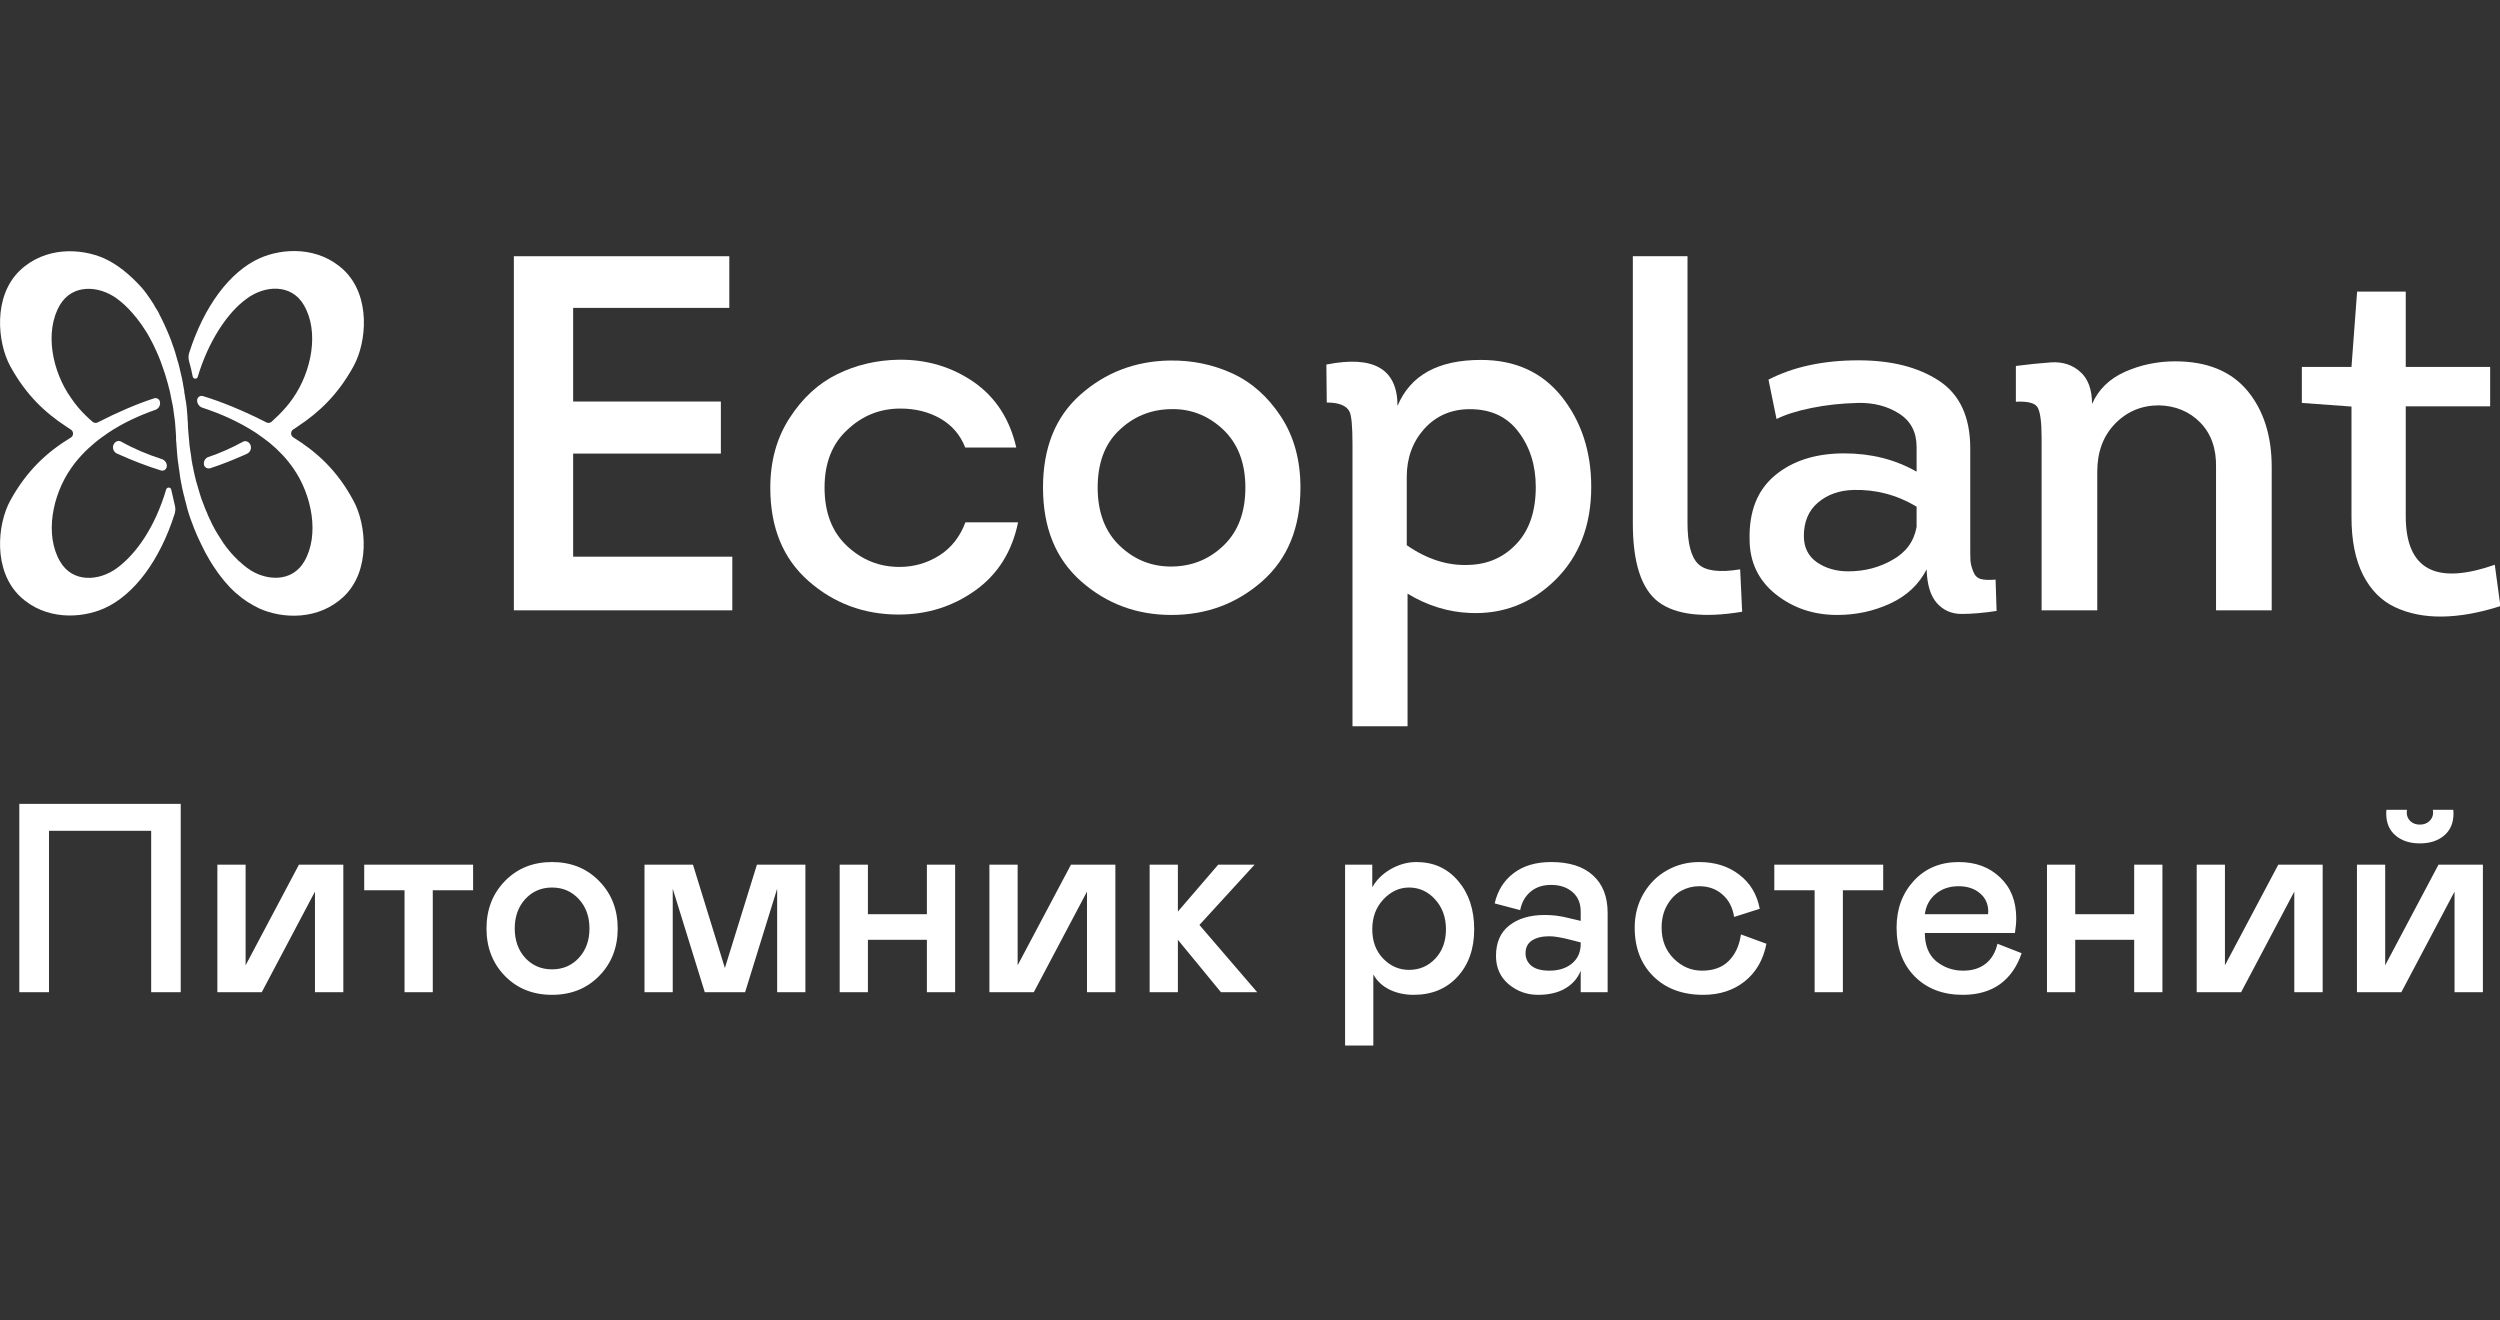
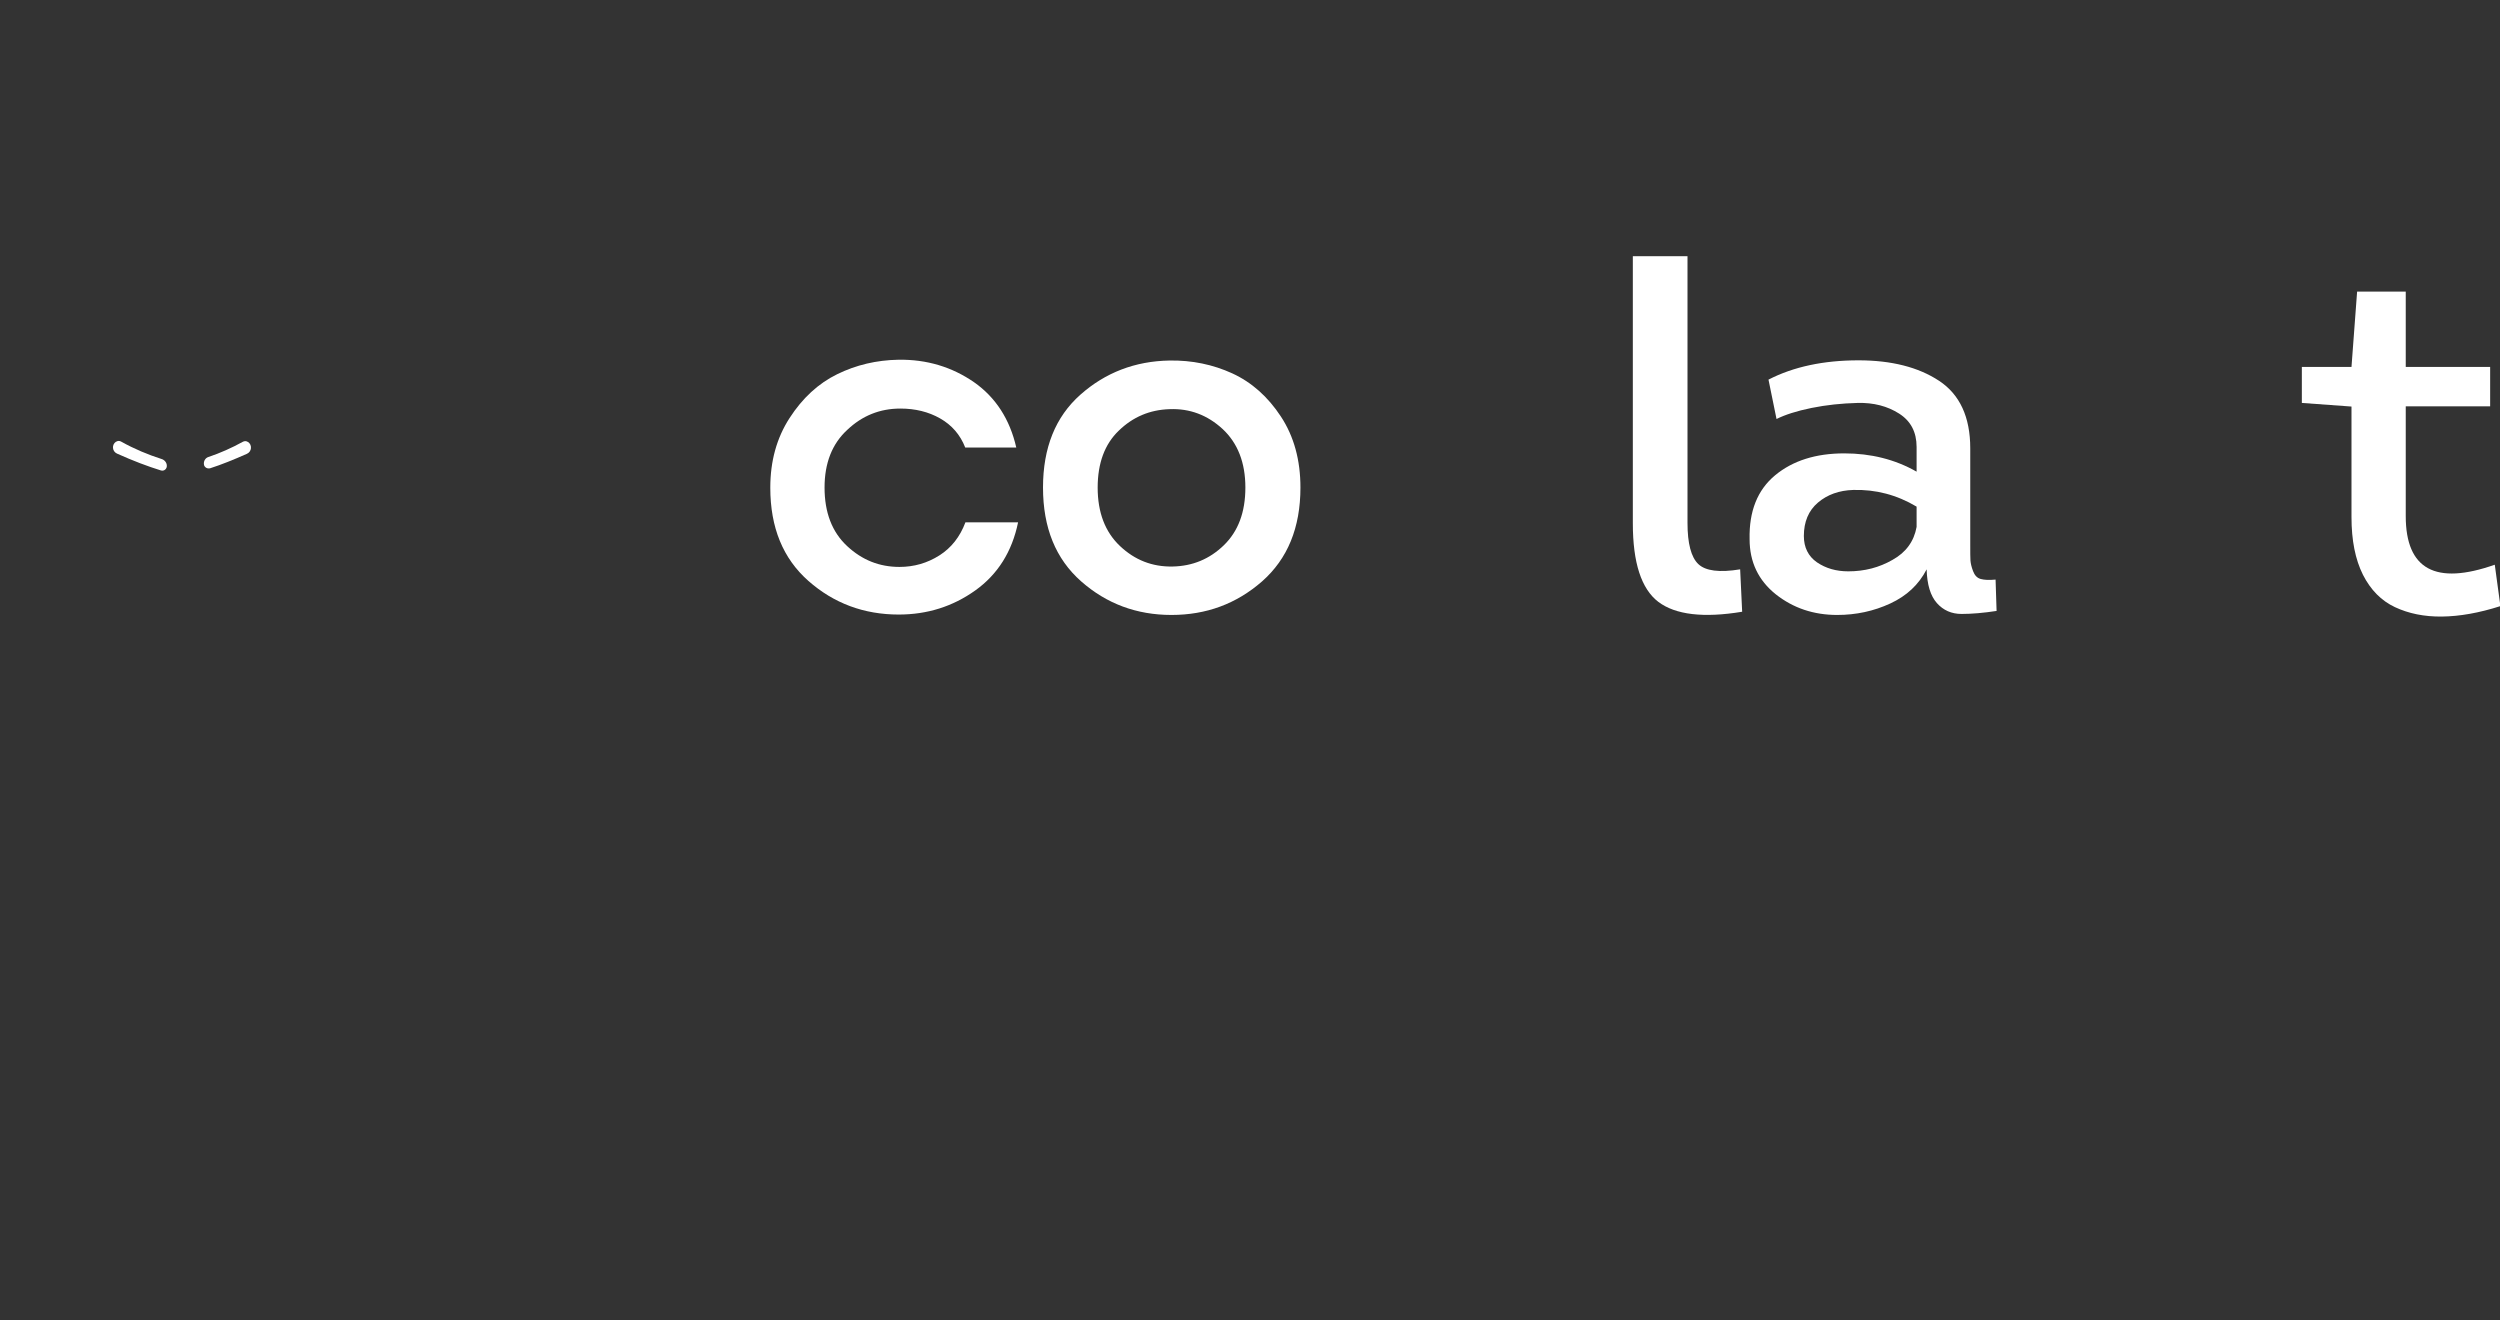
<svg xmlns="http://www.w3.org/2000/svg" width="1244" height="657" viewBox="0 0 1244 657" fill="none">
  <rect x="0" y="0" width="1244" height="657" fill="#333333" stroke="none" />
  <g clip-path="url(#clip0_739_187)">
-     <path d="M362.899 127.5V153.2H285.199V199.8H358.699V225.7H285.199V277H364.399V303.7H255.699V127.5H362.899Z" fill="white" />
    <path d="M505.699 222.7H480.299C477.799 216.3 473.599 211.5 467.799 208.2C461.999 204.9 455.399 203.3 447.999 203.3C437.899 203.3 429.099 206.8 421.599 213.9C413.999 220.9 410.299 230.5 410.299 242.6C410.299 255 413.999 264.7 421.499 271.7C428.999 278.7 437.599 282.1 447.599 282.1C454.799 282.1 461.399 280.2 467.399 276.4C473.399 272.6 477.699 267.1 480.399 259.9H506.599C503.599 274.5 496.499 285.8 485.299 293.8C474.099 301.8 461.399 305.8 447.199 305.8C429.899 305.8 414.899 300.2 402.299 289.1C389.599 277.9 383.299 262.5 383.299 242.7C383.299 229.4 386.499 217.9 392.899 208C399.299 198.1 407.199 190.8 416.599 186.2C425.999 181.6 436.099 179.2 447.099 179C461.199 178.8 473.699 182.6 484.699 190.2C495.399 197.7 502.499 208.6 505.699 222.7Z" fill="white" />
    <path d="M647.1 242.6C647.1 262.6 640.7 278.1 628 289.3C615.2 300.5 600.2 306 582.9 306C565.6 306 550.6 300.4 538 289.3C525.3 278.1 519 262.6 519 242.6C519 222.8 525.2 207.4 537.6 196.4C550 185.4 564.8 179.7 581.9 179.4C593.1 179.2 603.6 181.4 613.2 185.8C622.8 190.2 630.9 197.4 637.4 207.3C643.9 217.2 647.1 229 647.1 242.6ZM546.2 242.6C546.2 255 549.9 264.7 557.3 271.7C564.7 278.7 573.4 282.1 583.5 281.9C593.4 281.7 601.9 278.2 609 271.3C616.1 264.4 619.7 254.9 619.7 242.6C619.7 230.2 615.9 220.5 608.4 213.5C600.8 206.5 592 203.2 582 203.6C572.1 203.9 563.7 207.5 556.7 214.3C549.7 221 546.2 230.5 546.2 242.6Z" fill="white" />
-     <path d="M695.4 202C701.8 186.7 715.6 179.1 736.9 179.1C754 179.1 767.4 185.2 777.2 197.5C786.9 209.8 791.8 224.7 791.8 242.3C791.8 261.4 785.8 276.9 773.9 288.6C762 300.3 747.7 305.8 731.1 305C720.4 304.5 710.1 301.3 700.4 295.4V361.4H673V221.2C673 212.1 672.5 206.7 671.5 204.8C670 201.8 666.2 200.3 660.2 200.3L660 181.4C683.6 176.7 695.4 183.6 695.4 202ZM700 237.3V271.3C710.1 278.3 720.4 281.6 731 281.1C740.6 280.8 748.5 277.2 754.8 270.4C761.1 263.6 764.2 254.2 764.2 242.3C764.2 231.6 761.3 222.4 755.6 214.9C749.9 207.3 741.8 203.6 731.4 203.6C722.2 203.6 714.6 206.9 708.7 213.4C702.9 219.9 700 227.9 700 237.3Z" fill="white" />
    <path d="M812.5 127.5H839.7V260.2C839.7 270.4 841.5 277.3 845.1 280.7C848.7 284.1 855.6 285 865.9 283.3L866.9 304.4C847.6 307.6 833.7 305.9 825.2 299.5C816.7 293 812.5 280 812.5 260.4V127.5Z" fill="white" />
    <path d="M958.699 283.3C954.799 290.9 948.799 296.5 940.599 300.3C932.399 304.1 923.599 306 914.199 306C902.499 306 892.299 302.6 883.599 295.7C874.999 288.8 870.599 279.7 870.599 268.3C870.299 254.4 874.499 243.8 883.299 236.5C892.099 229.2 903.599 225.6 917.699 225.6C930.999 225.6 942.999 228.6 953.699 234.7V222.4C953.699 215 950.799 209.5 944.999 205.8C939.199 202.1 932.299 200.3 924.399 200.5C916.399 200.7 908.799 201.5 901.399 203C893.999 204.5 888.199 206.4 883.999 208.5L879.999 188.9C892.399 182.5 907.399 179.3 924.799 179.3C941.199 179.3 954.599 182.7 964.899 189.5C975.199 196.3 980.399 207.5 980.399 223.1V271C980.399 274.9 980.399 277.5 980.499 278.9C980.599 280.3 980.999 282.1 981.799 284.2C982.599 286.3 983.799 287.6 985.599 288.1C987.399 288.6 989.799 288.7 992.999 288.4L993.499 304C986.999 305 981.199 305.5 976.099 305.5C971.099 305.5 966.999 303.7 963.799 300.1C960.599 296.5 958.899 290.9 958.699 283.3ZM953.699 262.2V252.1C943.799 246.2 933.299 243.5 922.199 243.8C915.199 244 909.299 246.1 904.599 250.1C899.899 254.1 897.599 259.7 897.599 266.7C897.599 272.4 899.799 276.8 904.099 279.8C908.499 282.8 913.699 284.3 919.699 284.3C927.799 284.3 935.099 282.4 941.699 278.6C948.399 274.9 952.399 269.4 953.699 262.2Z" fill="white" />
-     <path d="M1130.4 303.7H1102.7V232.5C1102.9 223.3 1100.3 215.9 1094.9 210.3C1089.5 204.8 1082.6 201.9 1074.3 201.7C1065.6 201.7 1058.3 204.8 1052.4 210.9C1046.5 217 1043.6 225 1043.6 234.7V303.7H1015.9V217.6C1015.9 209.9 1015.2 204.9 1013.9 202.7C1012.6 200.5 1008.9 199.6 1003.1 199.9V182.1C1009.3 181.3 1015.2 180.7 1020.8 180.3C1026.4 180 1031.2 181.5 1035.1 185C1039 188.4 1041 193.8 1041 201C1044.2 193.8 1049.6 188.5 1057.4 185C1065.1 181.6 1073.4 179.8 1082.3 179.8C1098.1 179.8 1110 184.6 1118.2 194.3C1126.3 204 1130.4 216.7 1130.4 232.4V303.7Z" fill="white" />
    <path d="M1197.1 145.1V182.6H1239.1V202.2H1197.1V256.8C1197.1 283.3 1211.9 291.4 1241.4 281L1244.2 301.6C1233.6 305 1223.9 306.7 1215.1 306.8C1206.3 306.9 1198.5 305.3 1191.7 302.1C1184.9 298.9 1179.6 293.5 1175.8 286C1172 278.4 1170.1 268.9 1170.1 257.3V202.3L1145.4 200.5V182.6H1170.1L1172.9 145.1H1197.1Z" fill="white" />
    <path d="M80.399 228.4C73.799 226.3 66.799 223.4 60.199 219.7C59.499 219.3 58.499 219.3 57.799 219.8C57.799 219.8 57.799 219.8 57.699 219.8C55.499 221.3 55.799 224.6 58.199 225.7C66.199 229.3 73.599 232.1 80.099 234.1C81.699 234.6 83.199 233.2 82.999 231.6V231.5C82.899 230.1 81.799 228.8 80.399 228.4Z" fill="white" />
-     <path d="M145.9 217.6C144.5 216.7 144.5 214.6 145.9 213.7C146.7 213.2 147.5 212.7 148.3 212.1C158.9 205.1 168.3 196.2 176 182.1C182.4 170.4 184.7 147.4 171.1 134.4C158.6 122.6 140.9 123.3 129.2 128.5C114.3 135.2 101.5 152.5 94.2 175.4C93.7 176.8 93.7 178.4 94.1 179.8C94.8 182.3 95.4 184.8 95.9 187.4C96.2 188.7 98 188.8 98.4 187.5C103.6 170 113.2 155.4 122.8 148.6C131.8 141.9 145 141.1 151.2 151.8C159 165.1 155 184.9 145.8 198.1C143.7 201.2 141.2 204 138.6 206.6C137.5 207.7 136.3 208.8 135.1 209.9C134.4 210.5 133.4 210.6 132.6 210.2C121 204.3 110 199.8 101 197.1C99.4 196.6 97.9 197.9 98.1 199.6V199.7C98.3 201.2 99.4 202.5 100.8 202.9C109.7 205.8 119.2 210 127.7 215.6C129.9 217.1 132 218.7 134.1 220.3C138.6 224 142.7 228.3 146 233.1C155.2 246.3 159.1 266.2 151.4 279.4C146 288.6 135.5 289.2 126.9 285C125.5 284.3 124.2 283.5 123 282.6C122.6 282.3 122.1 281.9 121.7 281.6C121.3 281.2 120.8 280.9 120.4 280.5C120 280.2 119.6 279.8 119.2 279.4C119.1 279.4 119.1 279.3 119 279.3C118.6 279 118.3 278.6 118 278.3C117.9 278.2 117.8 278.1 117.7 278C117.4 277.7 117 277.3 116.7 277C116.6 276.9 116.5 276.8 116.4 276.7C116 276.3 115.6 275.9 115.2 275.4C114.8 275 114.5 274.6 114.1 274.1C113.9 273.9 113.8 273.7 113.7 273.6C113.4 273.2 113.1 272.9 112.8 272.5C112.5 272.1 112.1 271.6 111.8 271.1C111.4 270.6 111 270.1 110.7 269.5C109 267 107.4 264.4 105.9 261.5C105.5 260.8 105.2 260.1 104.9 259.4C104.5 258.7 104.2 258 103.9 257.3C103.6 256.7 103.3 256.1 103.1 255.4C102.8 254.8 102.6 254.2 102.3 253.6C102.1 253 101.8 252.4 101.6 251.8C101.5 251.5 101.4 251.3 101.3 251C101.1 250.4 100.8 249.8 100.6 249.2C100.4 248.6 100.2 248.1 100 247.5C99.8 246.9 99.6 246.3 99.4 245.6C98.9 243.9 98.4 242.2 97.9 240.5C97.8 240.2 97.7 239.8 97.6 239.5C97.5 239.2 97.4 238.9 97.4 238.6C97.3 238.2 97.2 237.8 97.1 237.4C96.9 236.8 96.8 236.2 96.7 235.6C96.6 235.4 96.6 235.2 96.5 234.9C96.4 234.4 96.3 233.8 96.2 233.3C96.1 232.7 95.9 232.1 95.8 231.4C95.7 231 95.6 230.6 95.6 230.2C95.6 230.1 95.6 230 95.5 229.9C95.5 229.7 95.4 229.4 95.4 229.2C95.3 228.9 95.3 228.7 95.3 228.4C95.2 228.2 95.2 227.9 95.2 227.7C95.1 227 95 226.3 94.9 225.6C94.8 225.3 94.8 224.9 94.7 224.5C94.6 223.5 94.4 222.5 94.3 221.5C94.2 220.4 94.1 219.3 94 218.1C93.9 217.4 93.9 216.6 93.8 215.9C93.8 215.5 93.7 215.1 93.7 214.7C93.6 213.5 93.5 212.2 93.5 210.9C93.4 210 93.4 209.1 93.3 208.2C93.3 208 93.3 207.8 93.3 207.5C93.3 207.1 93.2 206.7 93.2 206.3C93.1 205.5 93.1 204.7 93 204C93 203.9 93 203.7 93 203.6C92.9 203.1 92.9 202.6 92.8 202.1C92.7 201.1 92.6 200.2 92.4 199.3C92.4 199.2 92.4 199.1 92.3 198.9C92.1 197.6 92 196.4 91.7 195.2C91.7 195.1 91.7 195 91.7 194.9V194.8C91.7 194.8 91.7 194.8 91.7 194.7V194.6C91.5 193.7 91.4 192.7 91.2 191.8C91.1 191.4 91 190.9 91 190.5C91 190.4 90.9 190.2 90.9 190.1C90.8 189.8 90.8 189.4 90.7 189.1V189C90.7 188.8 90.6 188.7 90.6 188.5C90.1 186.3 89.6 184.2 89.1 182.1C89.1 182 89 181.9 89 181.7C88.8 180.8 88.5 179.9 88.2 179V178.9C88 178.1 87.7 177.3 87.5 176.5C87.4 176 87.2 175.6 87.1 175.1C86.8 174.2 86.5 173.3 86.2 172.4C85.9 171.6 85.6 170.7 85.3 169.9C85.3 169.9 85.3 169.9 85.3 169.8C84.6 167.9 83.8 166 83 164.2C82.6 163.3 82.2 162.4 81.8 161.5C81.8 161.4 81.7 161.4 81.7 161.3C81.3 160.5 81 159.8 80.6 159C80.6 158.9 80.5 158.9 80.5 158.8C80.1 157.9 79.6 157.1 79.2 156.2V156.1C78.8 155.3 78.3 154.5 77.8 153.7C77.3 152.9 76.8 152.1 76.4 151.3C75.9 150.5 75.4 149.8 74.9 149C73.5 146.9 72 144.8 70.4 143C64.4 136.4 58.3 131.5 51.9 128.6C40.2 123.4 22.5 122.7 10 134.5C-3.6 147.4 -1.3 170.5 5.1 182.2C12.8 196.3 22.2 205.2 32.9 212.2C33.7 212.7 34.5 213.3 35.3 213.8C36.7 214.7 36.7 216.8 35.3 217.7C23.6 224.8 13.4 234 5.1 249.1C-1.3 260.8 -3.6 283.8 10 296.8C22.5 308.6 40.2 307.9 51.9 302.7C66.8 296 79.6 278.7 86.9 255.7C87.3 254.3 87.4 252.9 87 251.5C86.5 249.4 85.8 246.3 85.2 243.6C84.9 242.3 83.1 242.3 82.7 243.5C77.2 262.1 68 275.4 58.3 282.6C49.3 289.3 36.1 290.1 29.9 279.4C22.1 266.1 26.1 246.3 35.3 233.1C38.6 228.3 42.7 224 47.2 220.3C49.2 218.6 51.4 217.1 53.5 215.6C61 210.5 69.4 206.7 77.4 203.9C79 203.3 79.9 201.7 79.6 200V199.9C79.3 198.6 78 197.8 76.7 198.2C68.4 200.9 58.7 205 48.6 210.2C47.8 210.6 46.8 210.5 46.1 209.9C44.9 208.9 43.7 207.8 42.6 206.7C39.9 204.1 37.5 201.2 35.4 198.1C26 184.9 22 165.1 29.8 151.8C36 141.2 49.2 142 58.2 148.6C60.9 150.6 63.5 153 66 155.9C67.5 157.6 69 159.5 70.4 161.5C71.2 162.7 72.1 164 72.9 165.3C73.7 166.6 74.5 168 75.2 169.4C76 170.8 76.7 172.3 77.4 173.9C77.7 174.4 77.9 174.9 78.1 175.4C78.3 175.9 78.6 176.5 78.8 177C79.5 178.6 80.1 180.3 80.7 182C80.9 182.6 81.1 183.2 81.3 183.7C81.9 185.4 82.5 187.2 83 189.1C83.1 189.3 83.1 189.6 83.2 189.8C83.5 190.8 83.8 191.8 84 192.8C84.3 193.7 84.5 194.7 84.7 195.7C84.8 196 84.9 196.4 84.9 196.7C85 197.2 85.1 197.7 85.2 198.2C85.4 199.2 85.6 200.1 85.8 201.1C85.8 201.2 85.9 201.4 85.9 201.5C86.1 202.6 86.3 203.7 86.4 204.9C86.5 205.6 86.6 206.3 86.7 207C86.9 208.4 87.1 209.8 87.2 211.2C87.2 211.3 87.2 211.4 87.2 211.5C87.3 212.8 87.4 214.1 87.5 215.4V215.5C87.5 215.6 87.5 215.7 87.5 215.8C87.5 216.1 87.6 216.5 87.6 216.8V216.6C87.6 216.9 87.6 217.1 87.6 217.4C87.6 217.6 87.6 217.8 87.6 218.1C87.6 218.2 87.6 218.4 87.6 218.5C87.6 218.9 87.6 219.4 87.7 219.8C87.7 220.2 87.8 220.7 87.8 221.1C87.9 222.5 88 223.8 88.1 225.2C88.2 225.9 88.2 226.7 88.3 227.4C88.4 228.7 88.6 230 88.8 231.3C88.9 232.2 89 233.2 89.2 234.1C89.3 234.8 89.4 235.6 89.5 236.3C89.5 236.4 89.5 236.5 89.5 236.6C89.7 237.9 90 239.3 90.2 240.6C90.2 240.7 90.3 240.9 90.3 241C90.4 241.4 90.5 241.8 90.5 242.2C90.7 243.1 90.9 243.9 91.1 244.8C91.3 245.7 91.5 246.6 91.8 247.5C91.8 247.7 91.9 247.9 91.9 248.1C92 248.6 92.1 249 92.3 249.5C92.3 249.7 92.4 249.8 92.4 249.9C92.5 250.3 92.6 250.7 92.7 251.1C92.8 251.4 92.9 251.6 92.9 251.9L93 252.4C93.2 253.2 93.5 254 93.7 254.8C93.7 254.9 93.8 255 93.8 255.1C94.2 256.5 94.7 257.9 95.2 259.2C95.7 260.5 96.2 261.9 96.7 263.2C96.7 263.3 96.7 263.3 96.8 263.4C97.2 264.5 97.7 265.5 98.1 266.5C98.2 266.8 98.4 267.1 98.5 267.4C98.8 268 99 268.6 99.3 269.1C99.6 269.7 99.9 270.4 100.2 271C100.8 272.2 101.4 273.4 102 274.6C102 274.7 102.1 274.7 102.1 274.8C102.8 276.1 103.6 277.4 104.3 278.7C104.6 279.1 104.8 279.6 105.1 280C105.4 280.5 105.8 281.1 106.1 281.6C106.4 282.1 106.8 282.7 107.2 283.2C107.6 283.7 107.9 284.2 108.3 284.8C108.7 285.3 109 285.8 109.4 286.3C110.2 287.3 110.9 288.2 111.7 289.2C112.5 290.1 113.3 291 114.1 291.9C114.7 292.5 115.3 293.2 116 293.8C116.6 294.4 117.2 295 117.9 295.5C119.6 297 121.3 298.3 123 299.4C125 300.7 127 301.8 129.1 302.8C140.7 308 158.5 308.7 171 296.9C184.6 284 182.3 260.9 175.9 249.2C167.8 234 157.5 224.8 145.9 217.6Z" fill="white" />
    <path d="M104.601 233C110.201 231.2 116.401 228.7 122.901 225.8C125.301 224.7 125.601 221.4 123.401 219.9C123.401 219.9 123.401 219.9 123.301 219.9C122.601 219.4 121.701 219.4 120.901 219.8C115.301 222.9 109.401 225.5 103.701 227.4C102.101 227.9 101.201 229.6 101.501 231.2V231.3C101.801 232.6 103.201 233.4 104.601 233Z" fill="white" />
-     <path d="M75.225 413.399H24.378V493.722H9.607V400.001H89.93V493.722H75.225V413.399ZM108.164 493.722V430.261H122.216V480.324L148.751 430.261H170.841V493.722H156.724V443.659L130.255 493.722H108.164ZM201.297 493.722V443.006H181.233V430.261H235.413V443.006H215.348V493.722H201.297ZM251.229 485.618C245.129 479.344 242.079 471.479 242.079 462.024C242.079 452.57 245.129 444.705 251.229 438.431C257.372 432.113 265.193 428.954 274.692 428.954C284.19 428.954 292.011 432.113 298.155 438.431C304.298 444.705 307.37 452.57 307.37 462.024C307.37 471.479 304.298 479.344 298.155 485.618C292.011 491.892 284.19 495.029 274.692 495.029C265.193 495.029 257.372 491.892 251.229 485.618ZM288.024 476.664C291.554 472.83 293.318 467.95 293.318 462.024C293.318 456.099 291.554 451.219 288.024 447.385C284.495 443.55 280.051 441.633 274.692 441.633C269.333 441.633 264.888 443.55 261.359 447.385C257.873 451.219 256.131 456.099 256.131 462.024C256.131 467.95 257.873 472.83 261.359 476.664C264.888 480.455 269.333 482.35 274.692 482.35C280.051 482.35 284.495 480.455 288.024 476.664ZM400.764 430.261V493.722H386.712V442.222L370.765 493.722H350.701L334.754 442.222V493.722H320.702V430.261H344.819L360.7 481.697L376.647 430.261H400.764ZM431.873 430.261V454.901H461.218V430.261H475.27V493.722H461.218V467.645H431.873V493.722H417.822V430.261H431.873ZM492.328 493.722V430.261H506.379V480.324L532.914 430.261H555.004V493.722H540.887V443.659L514.418 493.722H492.328ZM572.062 493.722V430.261H586.114V453.594L606.178 430.261H624.282L596.832 460.26L625.589 493.722H607.551L586.114 467.645V493.722H572.062ZM669.312 430.261H682.841V441.503C684.976 437.756 688.069 434.727 692.121 432.418C696.217 430.109 700.443 428.954 704.8 428.954C713.34 428.954 720.268 432.091 725.584 438.366C730.899 444.596 733.557 452.613 733.557 462.417C733.557 472.133 730.79 479.997 725.257 486.01C719.723 492.023 712.447 495.029 703.428 495.029C699.071 495.029 695.106 494.18 691.533 492.48C687.96 490.738 685.237 488.21 683.364 484.899V520.257H669.312V430.261ZM701.14 482.612C706.325 482.612 710.682 480.738 714.212 476.991C717.741 473.244 719.506 468.386 719.506 462.417C719.506 456.447 717.719 451.502 714.146 447.581C710.574 443.616 706.238 441.633 701.14 441.633C696.304 441.633 692.034 443.616 688.331 447.581C684.671 451.502 682.841 456.447 682.841 462.417C682.841 468.386 684.649 473.244 688.265 476.991C691.882 480.738 696.173 482.612 701.14 482.612ZM744.406 475.684C744.406 469.018 746.607 463.963 751.007 460.521C755.451 457.036 761.333 455.293 768.653 455.293C772.531 455.293 776.278 455.75 779.895 456.665L786.561 458.234V453.594C786.561 449.454 785.188 446.208 782.443 443.855C779.699 441.503 776.169 440.326 771.856 440.326C767.717 440.326 764.296 441.459 761.595 443.725C758.937 445.947 757.216 448.997 756.432 452.875L743.753 449.541C745.19 443.18 748.328 438.169 753.164 434.51C758 430.806 764.231 428.954 771.856 428.954C780.875 428.954 787.803 431.155 792.639 435.555C797.519 439.956 799.959 446.186 799.959 454.247V493.722H786.561V483.004C785.123 486.707 782.574 489.648 778.914 491.827C775.298 493.962 770.766 495.029 765.32 495.029C759.787 495.029 754.907 493.265 750.68 489.735C746.498 486.163 744.406 481.479 744.406 475.684ZM786.561 469.606V468.952L781.463 467.645C776.888 466.469 773.381 465.88 770.941 465.88C767.281 465.88 764.383 466.599 762.248 468.037C760.157 469.431 759.111 471.523 759.111 474.311C759.111 476.926 760.113 479.039 762.118 480.651C764.122 482.219 767.063 483.004 770.941 483.004C775.603 483.004 779.372 481.806 782.247 479.409C785.123 477.013 786.561 473.745 786.561 469.606ZM846.885 483.004C852.549 483.004 856.993 481.392 860.217 478.167C863.485 474.9 865.511 470.499 866.295 464.965L878.974 469.606C877.406 477.623 873.79 483.875 868.125 488.363C862.505 492.807 855.642 495.029 847.538 495.029C837.255 495.029 828.999 491.979 822.768 485.879C816.538 479.736 813.422 471.632 813.422 461.567C813.422 455.336 814.882 449.716 817.801 444.705C820.72 439.694 824.62 435.817 829.5 433.072C834.38 430.327 839.717 428.954 845.512 428.954C853.398 428.954 860.043 431.046 865.446 435.228C870.892 439.368 874.291 445.032 875.641 452.221L862.897 456.273C862.156 451.524 860.217 447.799 857.08 445.097C853.987 442.352 850.131 440.98 845.512 440.98C842.331 440.98 839.347 441.742 836.558 443.267C833.77 444.792 831.439 447.167 829.565 450.391C827.735 453.572 826.82 457.297 826.82 461.567C826.82 467.841 828.825 472.982 832.833 476.991C836.885 481 841.569 483.004 846.885 483.004ZM902.96 493.722V443.006H882.896V430.261H937.076V443.006H917.012V493.722H902.96ZM993.936 469.606L1005.96 474.311C1003.7 481.021 1000.1 486.163 995.178 489.735C990.254 493.265 984.089 495.029 976.682 495.029C966.835 495.029 958.883 492.001 952.827 485.945C946.771 479.845 943.742 471.719 943.742 461.567C943.742 452.286 946.596 444.531 952.304 438.3C958.055 432.07 965.506 428.954 974.656 428.954C983.065 428.954 989.927 431.503 995.243 436.601C1000.6 441.655 1003.28 448.43 1003.28 456.927C1003.28 459.105 1003.06 461.545 1002.63 464.247H957.794C957.794 470.39 959.667 475.074 963.415 478.298C967.336 481.435 971.802 483.004 976.813 483.004C981.344 483.004 985.069 481.871 987.988 479.605C990.951 477.296 992.934 473.963 993.936 469.606ZM957.794 454.901H989.23L989.361 453.724C989.361 449.846 987.967 446.753 985.178 444.444C982.433 442.134 978.882 440.98 974.525 440.98C970.124 440.98 966.377 442.243 963.284 444.77C960.19 447.298 958.36 450.674 957.794 454.901ZM1032.63 430.261V454.901H1061.97V430.261H1076.02V493.722H1061.97V467.645H1032.63V493.722H1018.58V430.261H1032.63ZM1093.08 493.722V430.261H1107.13V480.324L1133.67 430.261H1155.76V493.722H1141.64V443.659L1115.17 493.722H1093.08ZM1172.82 493.722V430.261H1186.87V480.324L1213.4 430.261H1235.49V493.722H1221.38V443.659L1194.91 493.722H1172.82ZM1220.85 404.838C1220.85 409.5 1219.31 413.138 1216.21 415.752C1213.12 418.367 1209.09 419.674 1204.12 419.674C1199.15 419.674 1195.12 418.367 1192.03 415.752C1188.94 413.138 1187.39 409.5 1187.39 404.838C1187.39 403.836 1187.43 403.204 1187.52 402.943H1197.72L1197.59 404.315C1197.59 406.014 1198.2 407.452 1199.42 408.628C1200.64 409.761 1202.2 410.328 1204.12 410.328C1206.04 410.328 1207.61 409.761 1208.83 408.628C1210.09 407.452 1210.72 406.014 1210.72 404.315L1210.59 402.943H1220.72C1220.81 403.204 1220.85 403.836 1220.85 404.838Z" fill="white" />
  </g>
  <defs>
    <clipPath id="clip0_739_187">
      <rect width="1244" height="657" fill="white" />
    </clipPath>
  </defs>
</svg>